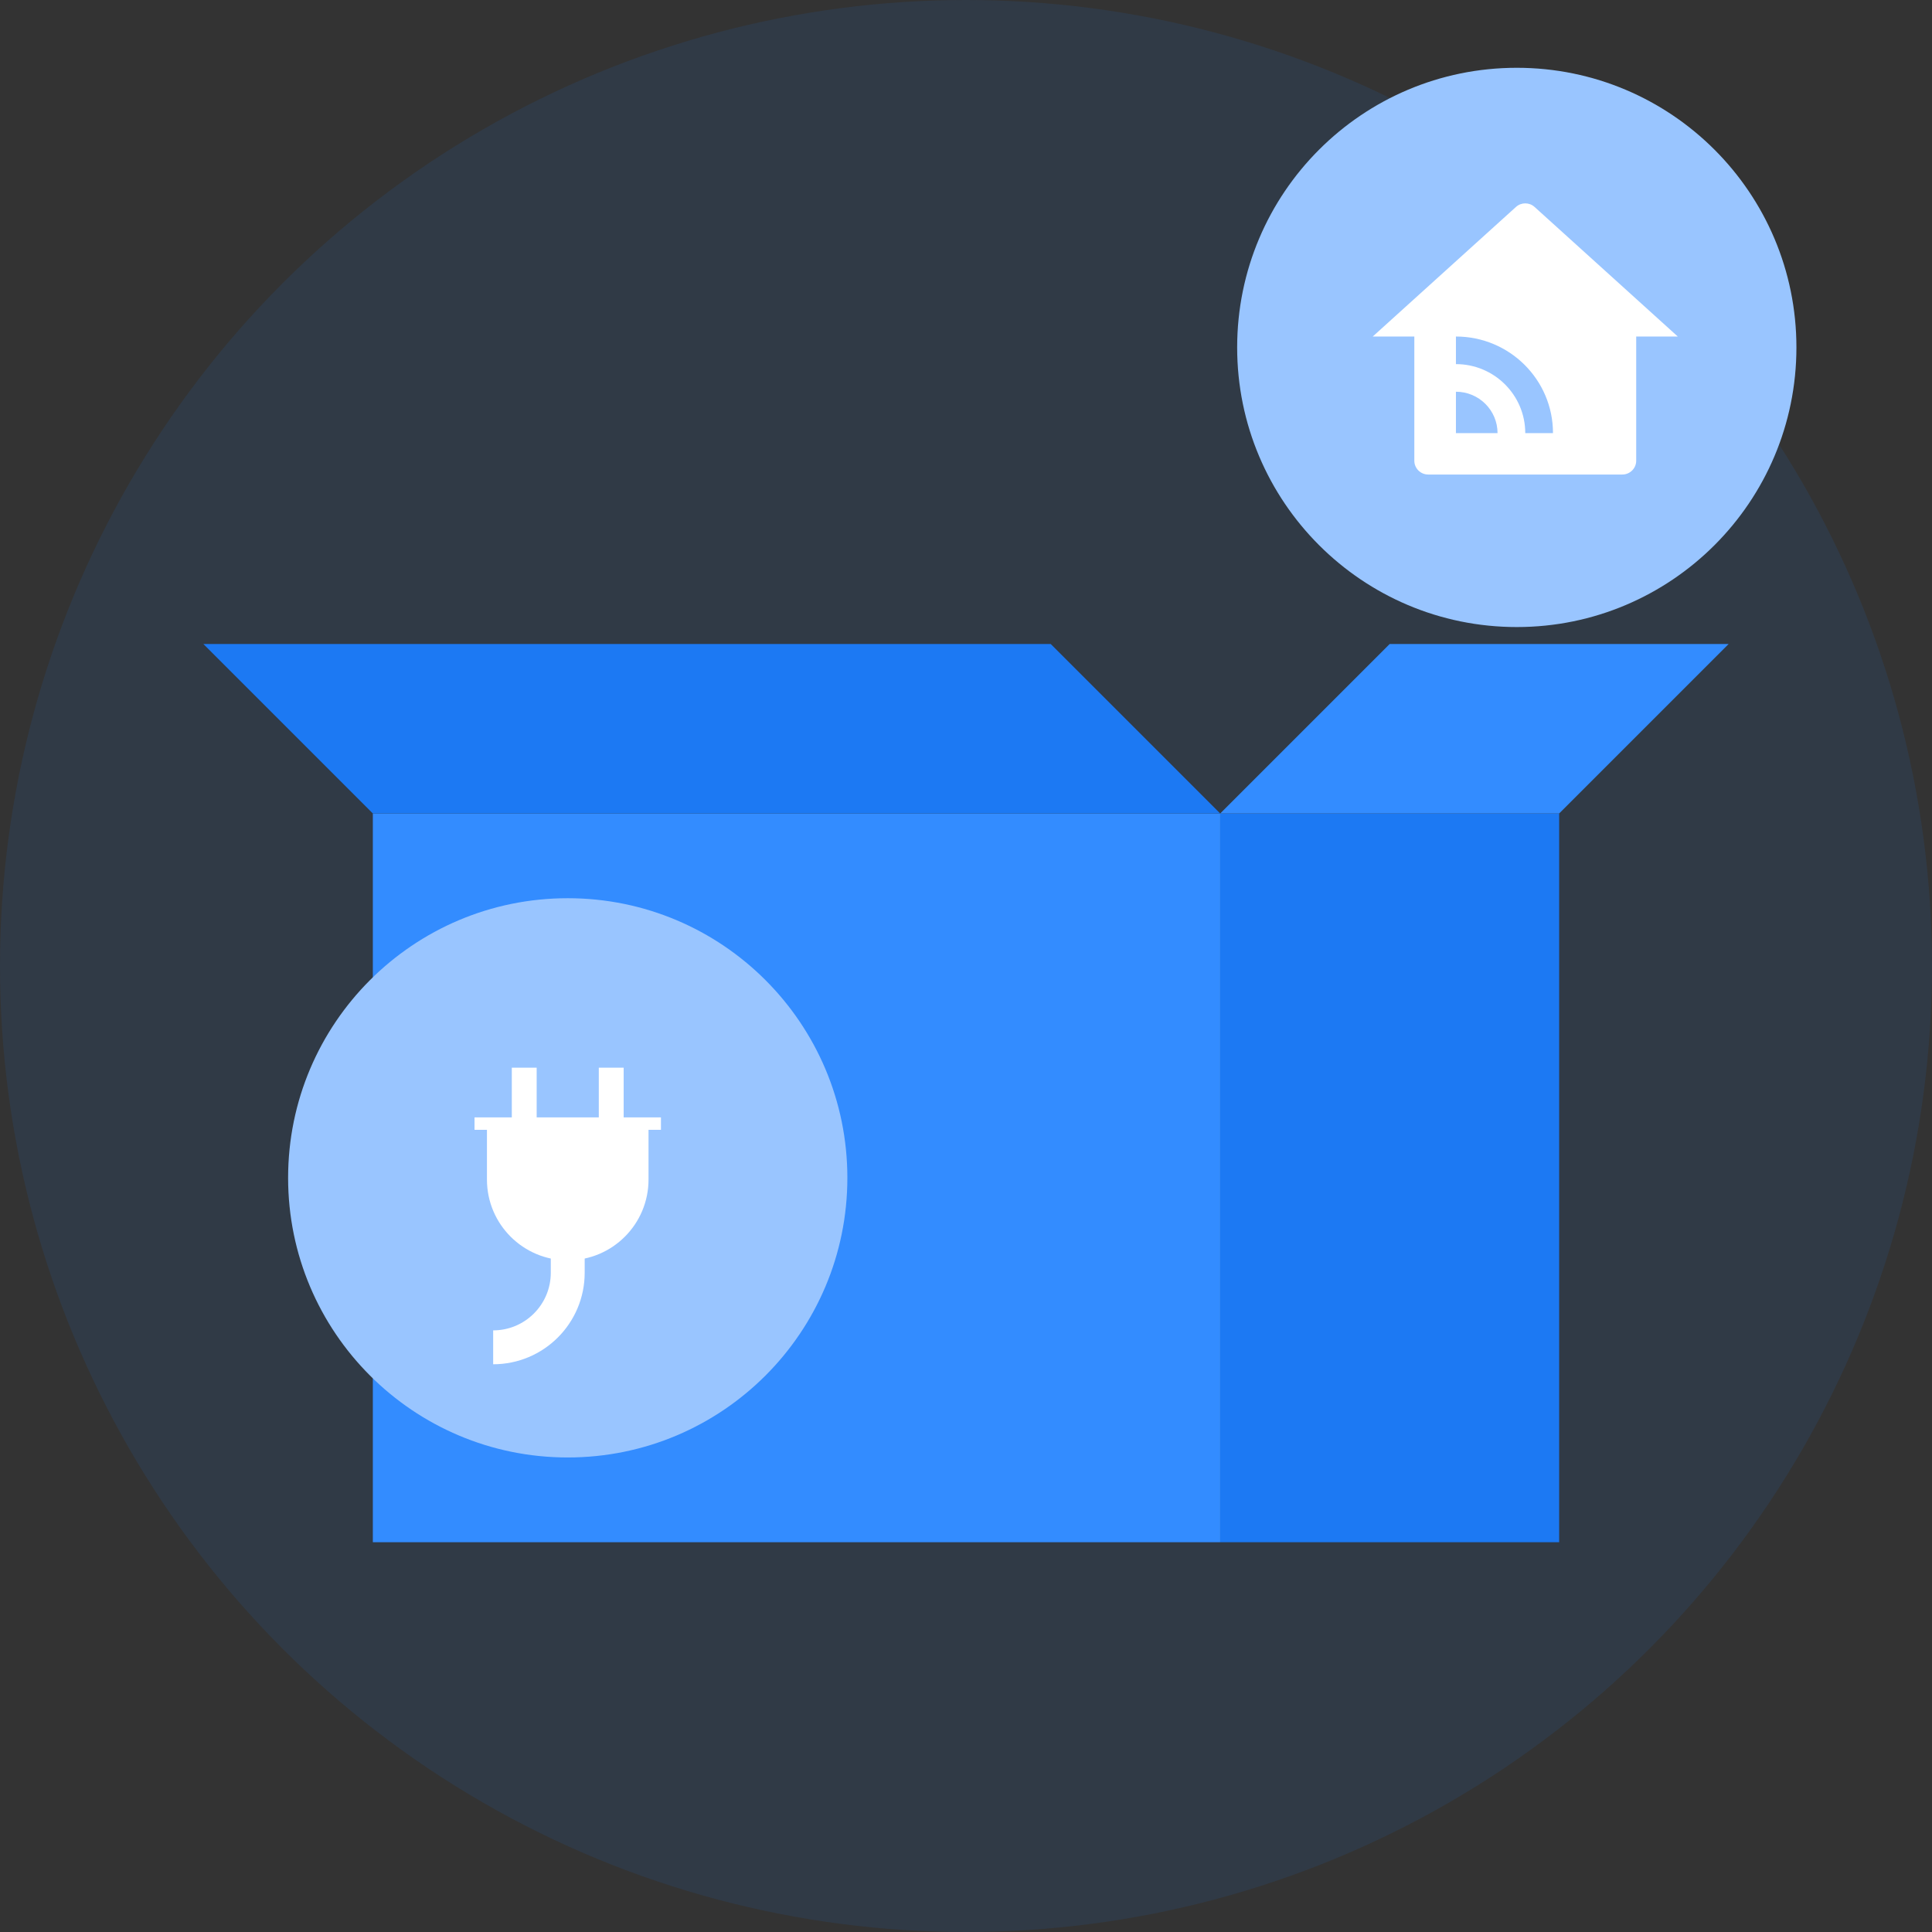
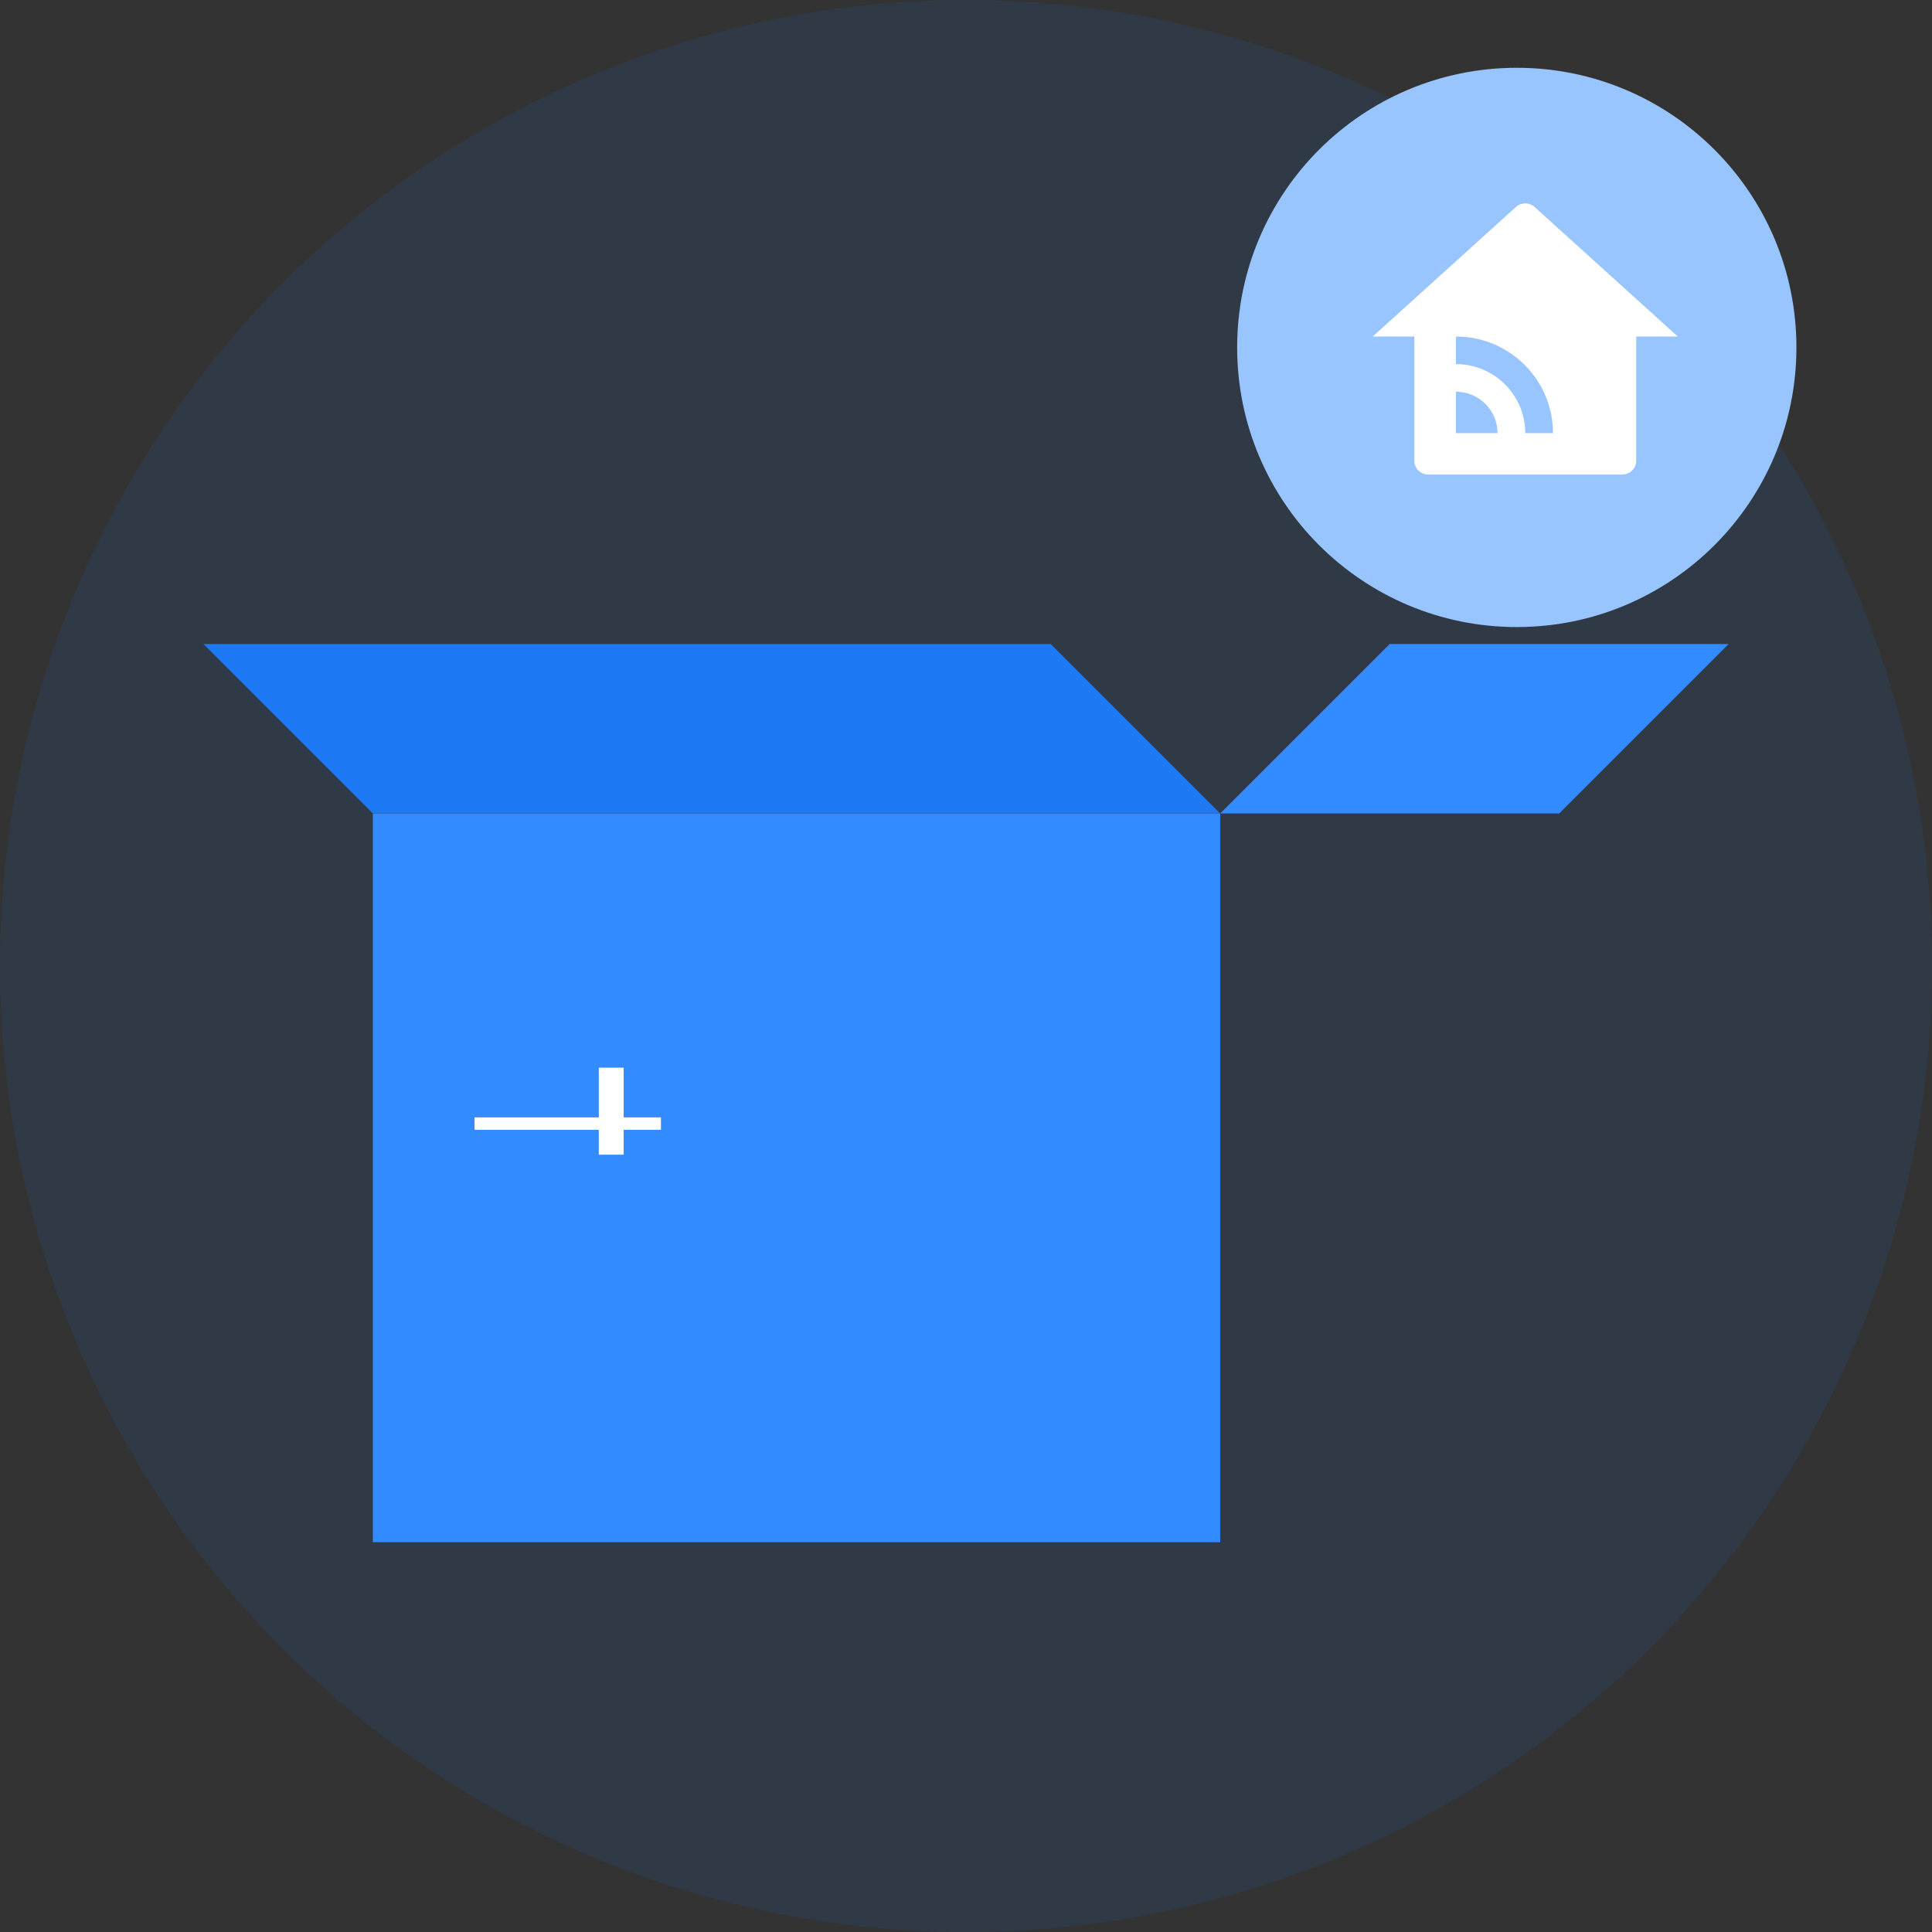
<svg xmlns="http://www.w3.org/2000/svg" width="114" height="114" viewBox="0 0 114 114" fill="none">
  <rect x="0" y="0" width="114" height="114" fill="#333333" stroke="none" />
  <circle opacity="0.1" cx="57" cy="57" r="57" fill="#1C79F3" />
  <rect x="22" y="48" width="50" height="43" fill="#338CFF" />
  <path d="M22 48H72L62 38H12L22 48Z" fill="#1C79F3" />
-   <rect width="20" height="43" transform="matrix(-1 0 0 1 92 48)" fill="#1C79F3" />
  <path d="M92 48H72L82 38H102L92 48Z" fill="#338CFF" />
-   <circle cx="33.5" cy="69.5" r="16.5" fill="#99C5FF" />
-   <path d="M28.733 66.3H38.267V69.6C38.267 72.233 36.133 74.367 33.5 74.367C30.867 74.367 28.733 72.233 28.733 69.6V66.3Z" fill="white" />
-   <path d="M33.5 72.9V75.1C33.5 77.53 31.53 79.5 29.1 79.5V79.5" stroke="white" stroke-width="2" />
-   <rect x="30.2" y="63" width="1.467" height="5.133" fill="white" />
  <rect x="35.333" y="63" width="1.467" height="5.133" fill="white" />
  <rect x="28" y="65.933" width="11" height="0.733" fill="white" />
  <circle cx="89.5" cy="20.5" r="16.5" fill="#99C5FF" />
  <path d="M96.546 27.186C96.546 27.635 96.179 28 95.727 28H84.273C83.821 28 83.454 27.635 83.454 27.186V19.857H81L89.45 12.212C89.762 11.929 90.238 11.929 90.55 12.212L99 19.857H96.546V27.186ZM85.909 19.857V21.485C88.168 21.485 90 23.308 90 25.557H91.636C91.636 22.409 89.072 19.857 85.909 19.857ZM85.909 23.114V25.557H88.364C88.364 24.208 87.265 23.114 85.909 23.114Z" fill="white" />
</svg>